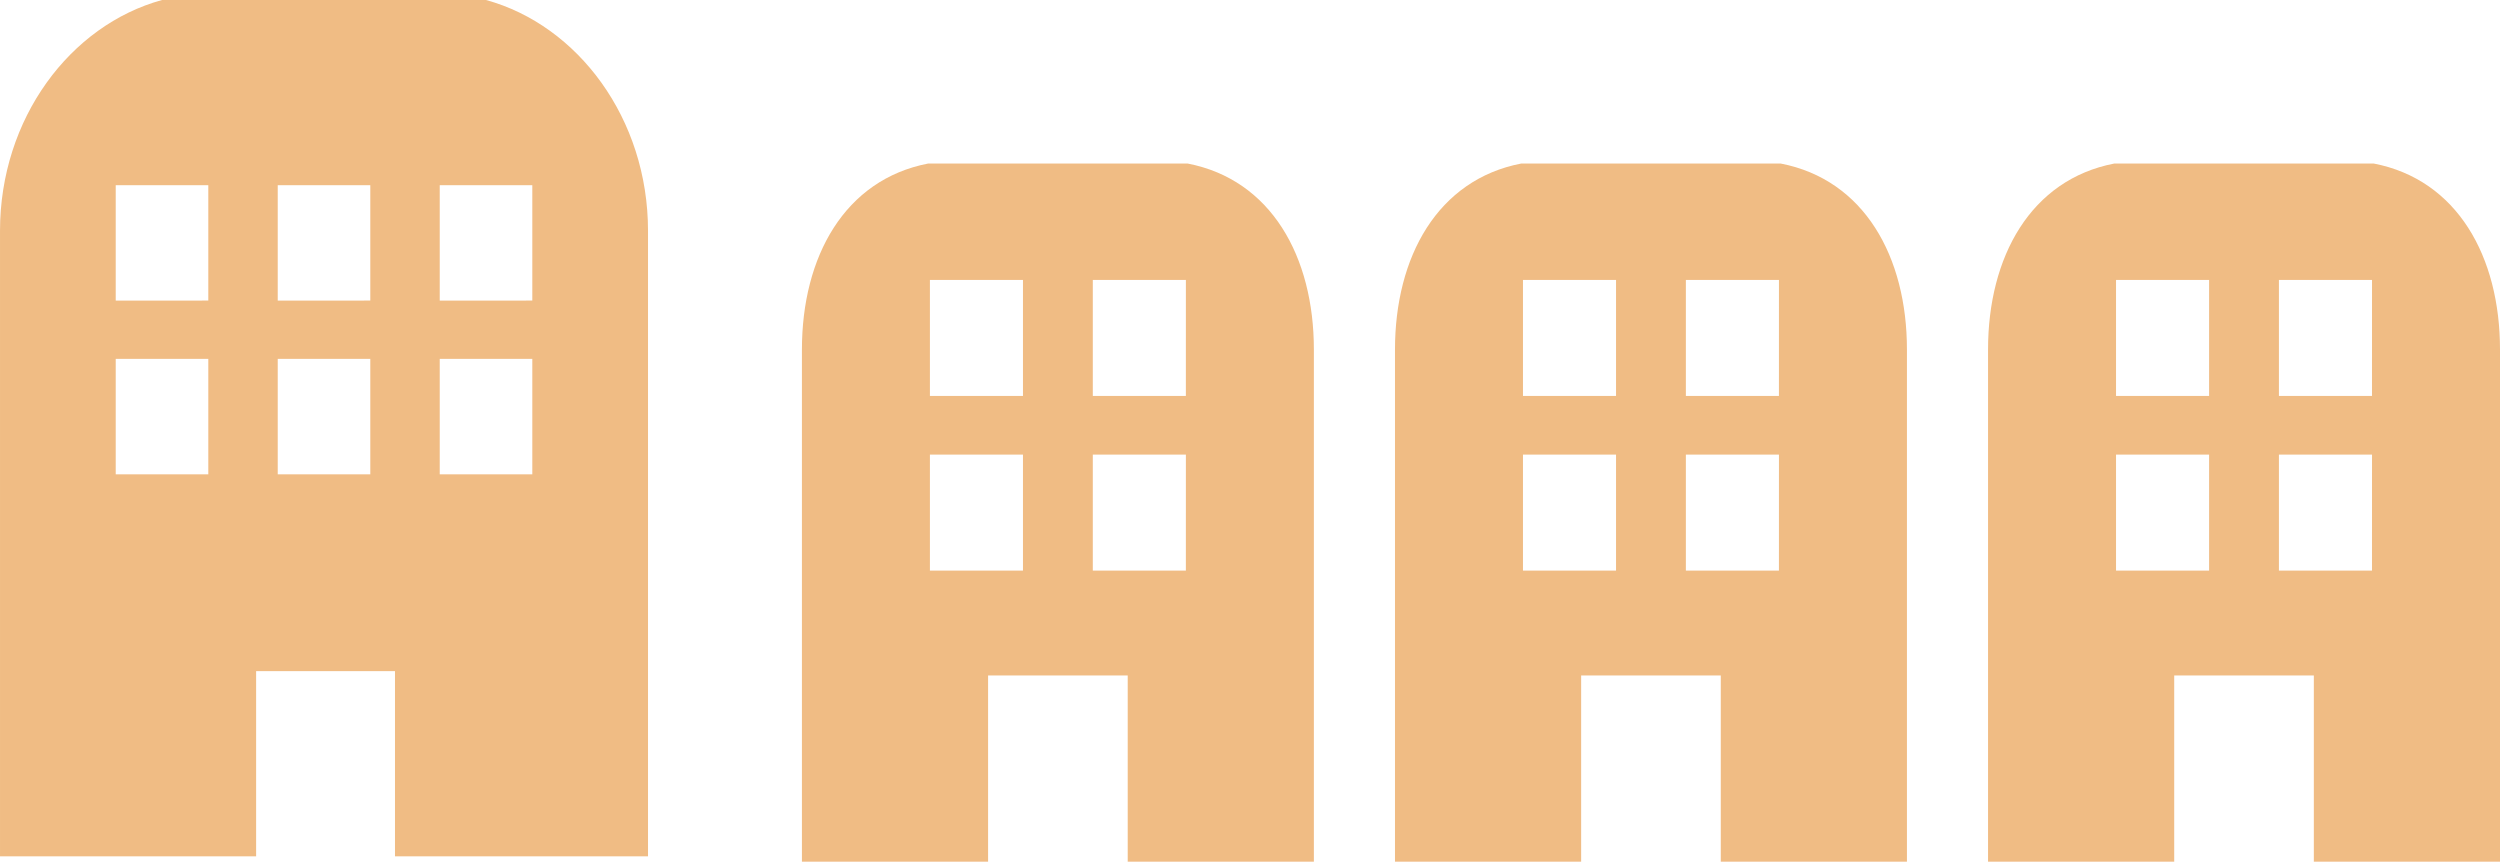
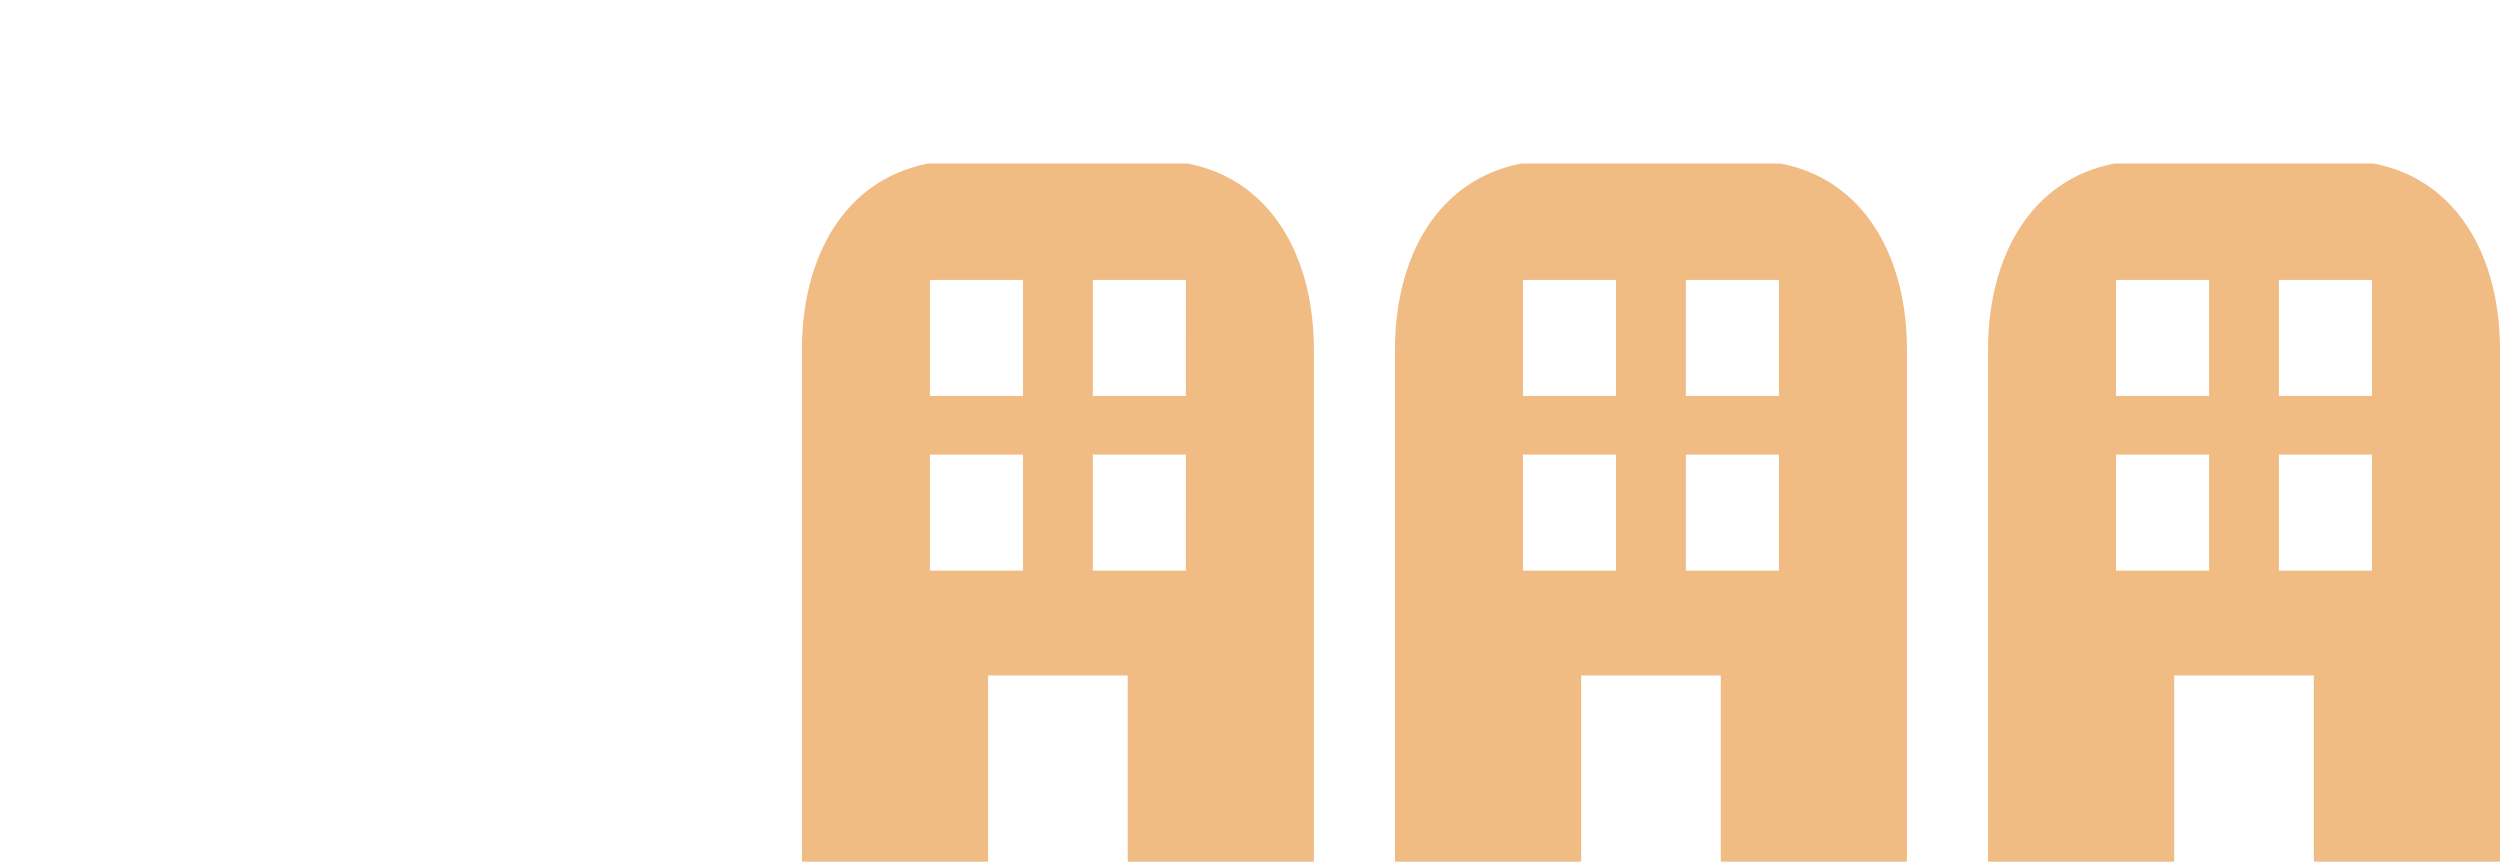
<svg xmlns="http://www.w3.org/2000/svg" width="341.552" height="117.721" viewBox="0 0 341.552 117.721">
  <g id="グループ_1233" data-name="グループ 1233" transform="translate(-119.288 -907.071)">
    <g id="グループ_1211" data-name="グループ 1211" transform="translate(-32.147 -5039.658)">
-       <path id="パス_809" data-name="パス 809" d="M116.4,25H72.133C59.591,28.441,50,41.184,50,56.554V141.99H84.991v-25.3h18.971v25.3h34.57V56.554c0-15.371-9.591-28.114-22.133-31.554M78.457,89.8H65.809V74.032H78.457Zm0-23.736H65.809V50.3H78.457ZM100.59,89.8H87.943V74.032H100.59Zm0-23.736H87.943V50.3H100.59ZM122.723,89.8H110.076V74.032h12.647Zm0-23.736H110.076V50.3h12.647Z" transform="translate(101.436 5921.729)" fill="#f0bc84" />
      <g id="グループ_1211-2" data-name="グループ 1211" transform="translate(260.994 5969.071)">
        <path id="パス_811" data-name="パス 811" d="M117.7,60H82.248C70.839,62.206,65,72.717,65,85.434v69.945H90.434V129.945H109.51v25.434h25.434V85.434c0-12.717-5.839-23.229-17.248-25.434M95.2,115.615H82.486V99.764H95.2Zm0-23.867H82.486V75.9H95.2Zm22.255,23.867H104.741V99.764h12.717Zm0-23.867H104.741V75.9h12.717Z" transform="translate(-65 -60)" fill="#f0bc84" />
        <path id="パス_812" data-name="パス 812" d="M117.7,60H82.248C70.839,62.206,65,72.717,65,85.434v69.945H90.434V129.945H109.51v25.434h25.434V85.434c0-12.717-5.839-23.229-17.248-25.434M95.2,115.615H82.486V99.764H95.2Zm0-23.867H82.486V75.9H95.2Zm22.255,23.867H104.741V99.764h12.717Zm0-23.867H104.741V75.9h12.717Z" transform="translate(16.025 -60)" fill="#f0bc84" />
        <path id="パス_813" data-name="パス 813" d="M117.7,60H82.248C70.839,62.206,65,72.717,65,85.434v69.945H90.434V129.945H109.51v25.434h25.434V85.434c0-12.717-5.839-23.229-17.248-25.434M95.2,115.615H82.486V99.764H95.2Zm0-23.867H82.486V75.9H95.2Zm22.255,23.867H104.741V99.764h12.717Zm0-23.867H104.741V75.9h12.717Z" transform="translate(97.049 -60)" fill="#f0bc84" />
      </g>
    </g>
  </g>
</svg>